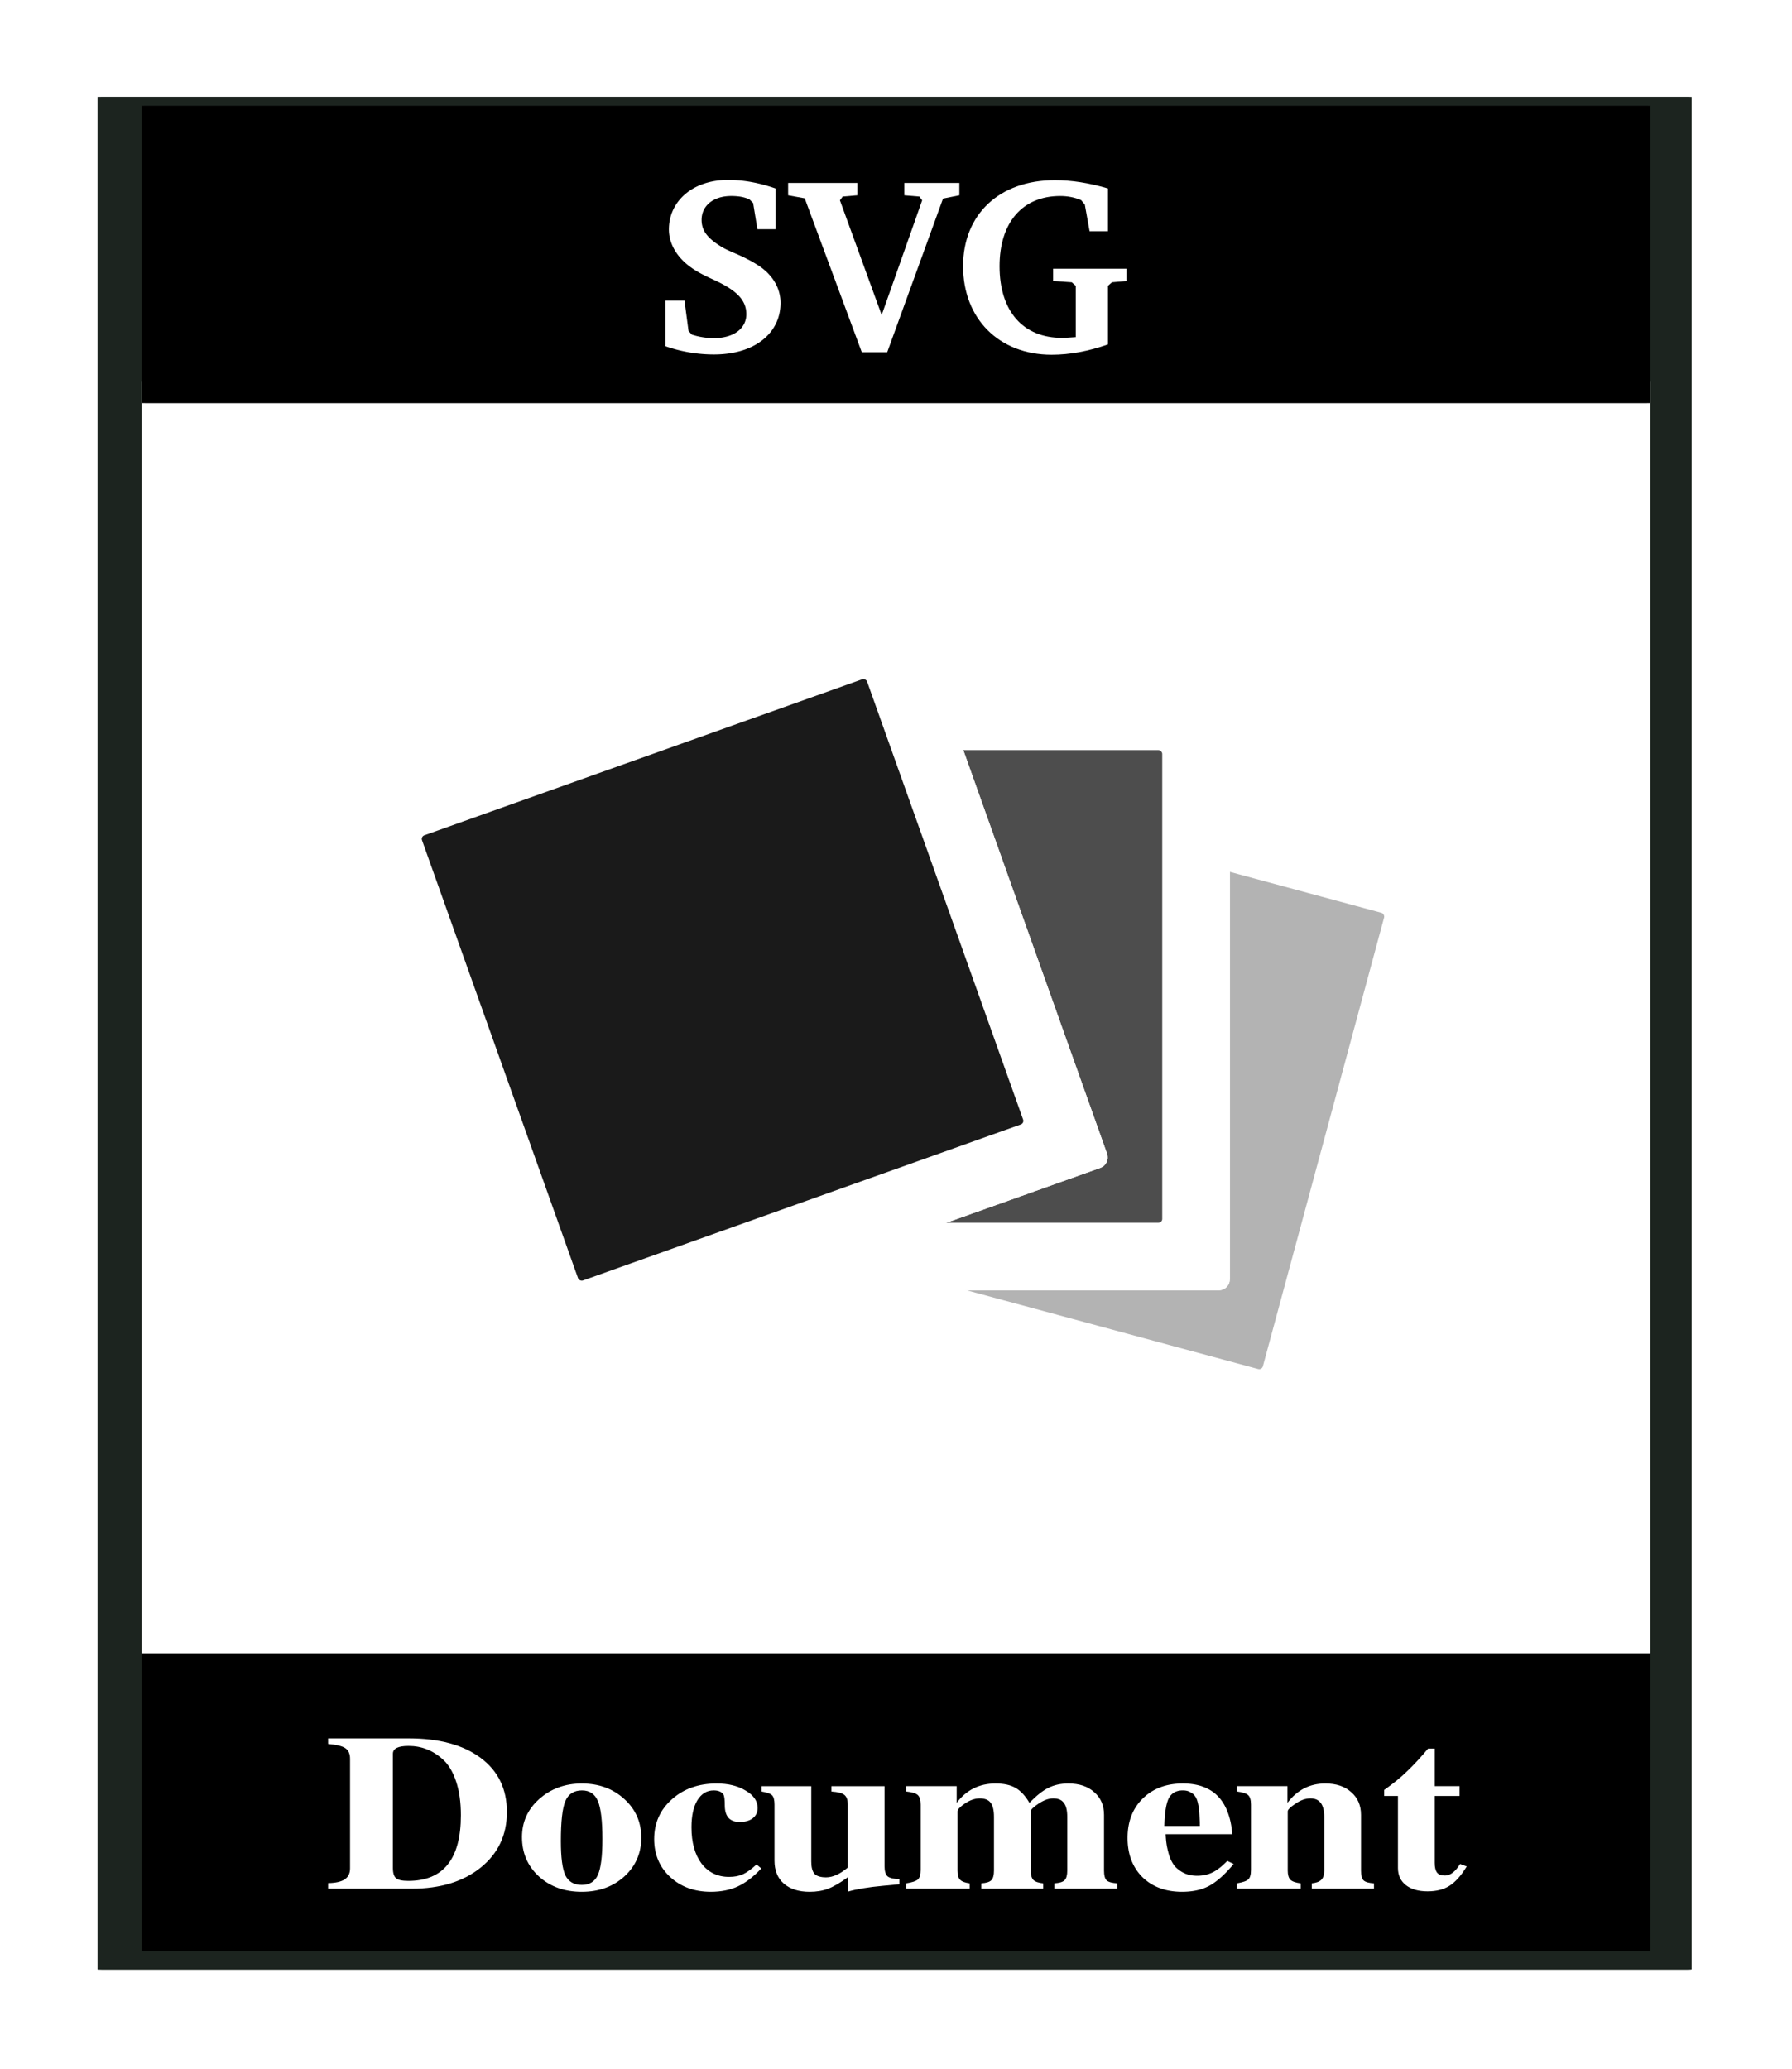
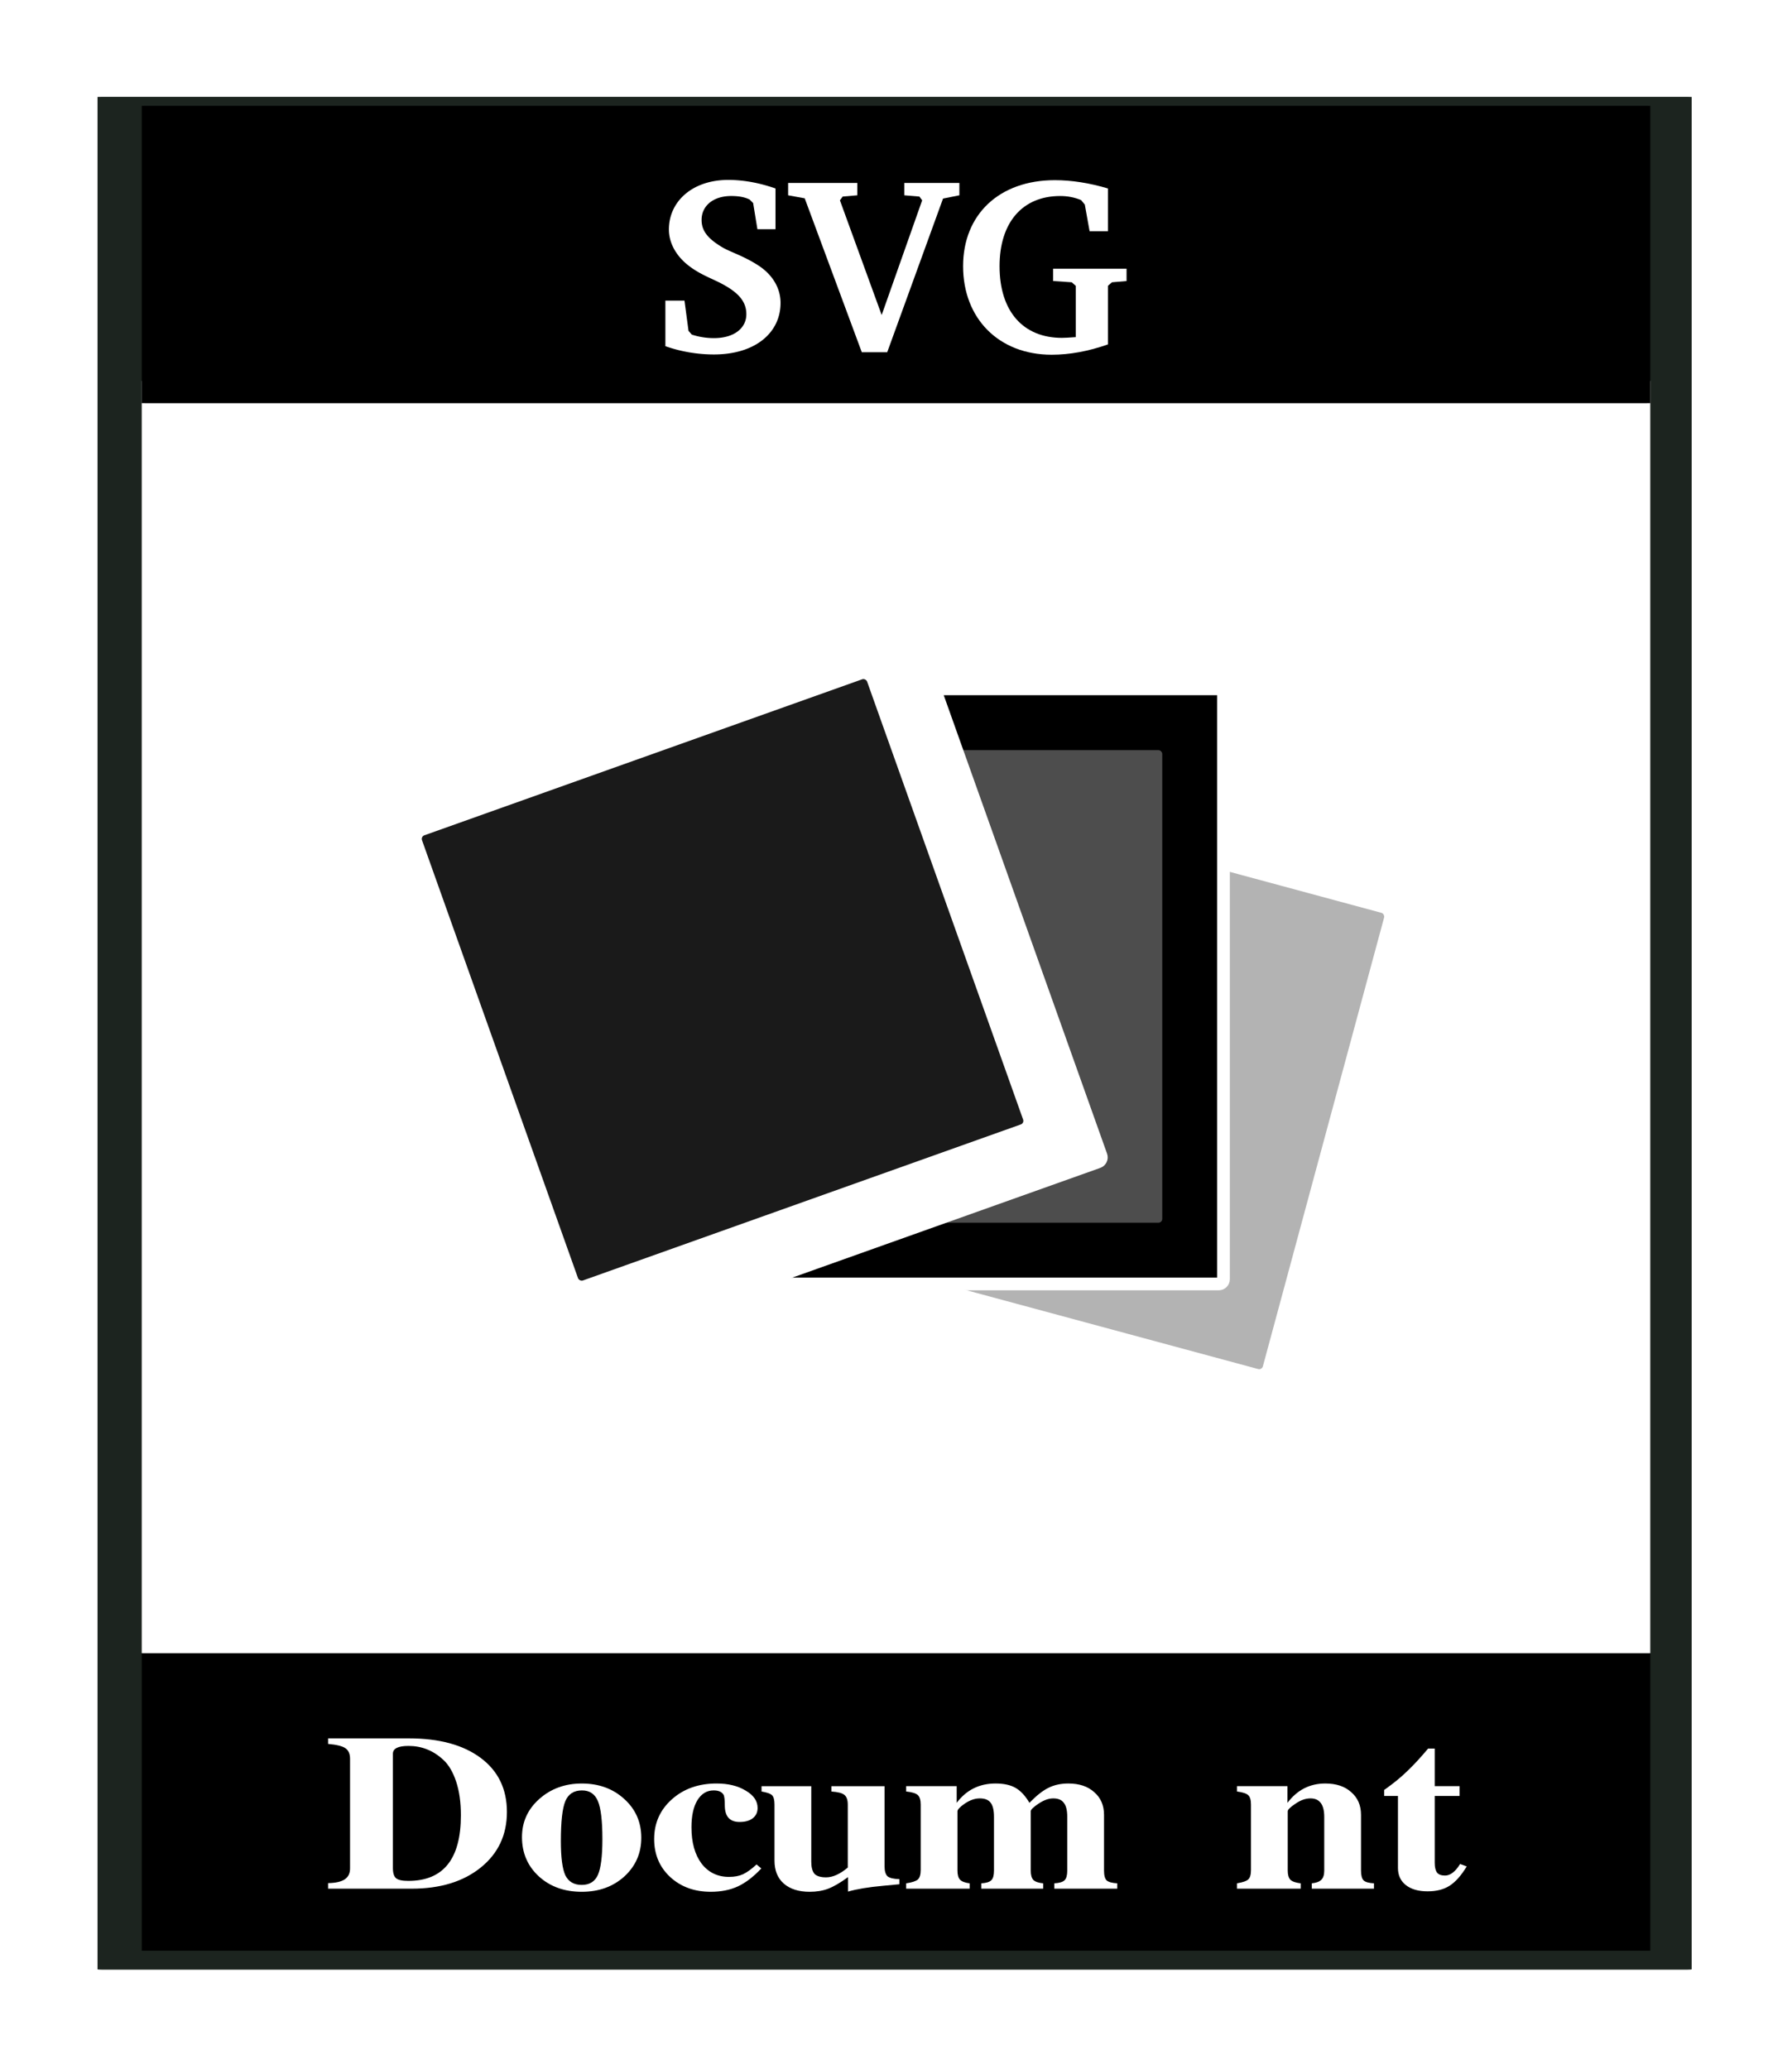
<svg xmlns="http://www.w3.org/2000/svg" id="svg2" viewBox="0 0 191.1 220.61" version="1.1">
  <defs id="defs4">
    <filter id="filter3900" color-interpolation-filters="sRGB">
      <feGaussianBlur id="feGaussianBlur3902" stdDeviation="12.868" />
    </filter>
    <filter id="filter3831">
      <feGaussianBlur id="feGaussianBlur3833" stdDeviation="1.399" />
    </filter>
    <filter id="filter3837">
      <feGaussianBlur id="feGaussianBlur3839" stdDeviation="1.373" />
    </filter>
    <filter id="filter3848">
      <feGaussianBlur id="feGaussianBlur3850" stdDeviation="1.007" />
    </filter>
  </defs>
  <g id="layer1" transform="translate(1.686 .98)">
    <g id="g3876">
      <path id="path4150" d="M567.88-922.36c-.674 0-1.219.015-1.219.031v585.473c0 .04.545.093 1.219.093h497.56c.674 0 1.219-.053 1.219-.093V-922.33c0-.016-.545-.031-1.219-.031H567.88z" transform="matrix(.34 0 0 .341 -183.95 323.87)" filter="url(#filter3900)" fill="#1c241f" />
      <path id="rect4152" d="M13.82 39.616h160.09c.217 0 .391.01.391.024v135.64c0 .013-.174.023-.391.023H13.82c-.217 0-.391-.01-.391-.023V39.64c0-.013.174-.024.391-.024z" fill="#fff" />
      <path id="rect4154" d="M13.82 10.303h160.09c.217 0 .391.003.391.006v31.693c0 .003-.174.006-.391.006H13.82c-.217 0-.391-.003-.391-.006V10.309c0-.003.174-.006.391-.006z" fill="#000" />
      <path id="rect4162" d="M13.82 175.31h160.09c.217 0 .391.003.391.006v31.693c0 .003-.174.006-.391.006H13.82c-.217 0-.391-.003-.391-.006v-31.693c0-.003.174-.006.391-.006z" fill="#000" />
      <g id="text4164" transform="matrix(.351 0 0 .295 -318.27 328.6)" fill="#fff">
        <path id="path5543" d="M1008.3-441.89v-39.622c0-1.822-.482-3.108-1.447-3.858-.91-.75-2.652-1.259-5.224-1.527v-2.009h24.513c9.27 0 16.556 2.358 21.86 7.073 5.305 4.715 7.957 11.225 7.957 19.53 0 8.304-2.652 15.002-7.957 20.092-5.304 5.09-12.297 7.635-20.976 7.635h-25.397v-2.01c2.304-.053 3.992-.509 5.064-1.366 1.071-.857 1.607-2.17 1.607-3.938m33.675-19.208c0-4.715-.482-8.787-1.447-12.216s-2.25-6.028-3.857-7.796-3.296-3.054-5.064-3.857c-1.714-.804-3.563-1.206-5.545-1.206-3.161 0-4.742.938-4.742 2.813v41.31c0 1.822.321 3.054.964 3.697.643.643 1.876.964 3.697.964 10.662 0 15.994-7.903 15.994-23.709" />
        <path id="path5545" d="M1078.7-472.59c5.197 0 9.51 1.875 12.94 5.626 3.43 3.697 5.144 8.358 5.144 13.984 0 5.572-1.715 10.234-5.144 13.984-3.43 3.697-7.742 5.545-12.94 5.545-5.25 0-9.59-1.848-13.02-5.545-3.43-3.75-5.144-8.493-5.144-14.225 0-5.465 1.742-10.046 5.224-13.743 3.537-3.75 7.85-5.626 12.94-5.626m.08 2.491c-2.464 0-4.152 1.286-5.063 3.858-.91 2.572-1.366 7.394-1.366 14.467 0 5.894.455 10.02 1.366 12.377.964 2.304 2.625 3.456 4.983 3.456s3.992-1.206 4.902-3.617c.911-2.464 1.367-6.777 1.367-12.939 0-6.59-.456-11.17-1.367-13.743-.91-2.571-2.518-3.857-4.822-3.857" />
        <path id="path5547" d="M1131.8-443.34l1.447 1.447c-2.358 3-4.742 5.17-7.153 6.51-2.358 1.285-5.09 1.928-8.198 1.928-4.983 0-9.108-1.794-12.377-5.384-3.215-3.59-4.822-8.144-4.822-13.663 0-5.787 1.795-10.582 5.385-14.386 3.59-3.805 8.117-5.707 13.582-5.707 3.536 0 6.483.858 8.84 2.572 2.411 1.661 3.617 3.75 3.617 6.269 0 1.554-.482 2.786-1.447 3.697-.964.91-2.304 1.366-4.018 1.366-2.947 0-4.447-1.929-4.501-5.786 0-2.25-.134-3.617-.402-4.1-.536-1.017-1.527-1.526-2.973-1.526-2.09 0-3.751 1.206-4.983 3.617-1.18 2.357-1.768 5.599-1.768 9.724 0 5.465 1.018 9.832 3.054 13.1 2.09 3.215 4.875 4.822 8.358 4.822 1.66 0 3.08-.321 4.26-.964 1.232-.697 2.598-1.875 4.098-3.536" />
        <path id="path5549" d="M1159.6-433.53v-5.224c-2.358 2.036-4.367 3.43-6.028 4.18-1.66.75-3.536 1.124-5.626 1.124-3.322 0-5.947-.99-7.876-2.973-1.875-1.983-2.813-4.742-2.813-8.278v-20.253c0-1.661-.24-2.786-.723-3.376-.482-.59-1.554-1.045-3.215-1.366v-1.93h15.11v27.246c0 2.036.322 3.51.964 4.42.697.857 1.876 1.286 3.537 1.286 2.036 0 4.233-1.179 6.59-3.536v-22.745c0-1.715-.348-2.893-1.045-3.536-.643-.643-1.955-1.045-3.938-1.206v-1.929h16.154v28.933c0 1.715.295 2.92.884 3.617.643.643 1.849.991 3.617 1.045v1.848l-4.983.563c-4.447.482-7.983 1.178-10.609 2.09" />
        <path id="path5551" d="M1199.6-467.21c-1.447 0-2.947.616-4.5 1.849-1.5 1.232-2.251 2.17-2.251 2.812v21.46c0 1.553.268 2.652.804 3.295.535.643 1.5 1.071 2.893 1.286v1.928h-19.289v-1.928c1.768-.322 2.947-.777 3.536-1.367.59-.643.884-1.795.884-3.456v-23.629c0-1.66-.294-2.813-.884-3.456-.59-.643-1.768-1.071-3.536-1.285v-1.93h15.351v6.028c2.947-4.661 6.885-6.992 11.814-6.992 2.518 0 4.554.536 6.108 1.608 1.554 1.071 2.947 2.866 4.18 5.384 2.089-2.571 3.99-4.366 5.705-5.384 1.769-1.072 3.805-1.608 6.109-1.608 3.322 0 5.947 1.045 7.876 3.135 1.982 2.036 2.973 4.768 2.973 8.197v20.173c0 1.715.268 2.894.804 3.537.59.589 1.661.937 3.215 1.044v1.93h-19.128v-1.93c1.554-.107 2.599-.482 3.134-1.125.536-.643.804-1.795.804-3.456v-19.449c0-2.357-.348-4.045-1.045-5.063-.643-1.072-1.714-1.607-3.215-1.607-1.393 0-2.893.643-4.5 1.929-1.554 1.232-2.33 2.143-2.33 2.732v21.46c0 1.553.267 2.678.803 3.375.59.643 1.58 1.044 2.973 1.205v1.929h-18.806v-1.929c1.5-.107 2.519-.482 3.055-1.125.535-.643.803-1.795.803-3.456v-19.449c0-2.411-.348-4.126-1.045-5.144-.643-1.018-1.74-1.527-3.295-1.527" />
-         <path id="path5553" d="M1256.1-454.27c.054 1.447.16 2.76.322 3.938.16 1.125.428 2.438.803 3.938.429 1.447.965 2.652 1.608 3.617.696.964 1.607 1.795 2.732 2.491 1.179.697 2.545 1.045 4.099 1.045 1.714 0 3.268-.402 4.661-1.206 1.393-.803 2.894-2.196 4.501-4.179l1.929 1.125c-2.626 3.751-5.09 6.376-7.394 7.877-2.25 1.446-5.01 2.17-8.278 2.17-4.983 0-9.001-1.768-12.055-5.305-3-3.59-4.5-8.305-4.5-14.145 0-5.893 1.526-10.636 4.58-14.225 3.108-3.643 7.18-5.465 12.216-5.465 9.162 0 14.172 6.108 15.03 18.324H1256.1m10.368-4.18a156.165 156.165 0 00-.16-3.937 24.096 24.096 0 00-.402-3.054c-.215-1.179-.51-2.036-.884-2.572-.322-.59-.804-1.072-1.447-1.447-.59-.428-1.34-.643-2.25-.643-1.983 0-3.403.938-4.26 2.813-.804 1.876-1.26 5.224-1.366 10.046h10.77v-1.205" />
        <path id="path5555" d="M1300.1-467.21c-1.5 0-3.027.643-4.581 1.929-1.554 1.232-2.33 2.143-2.33 2.733v21.459c0 1.5.267 2.598.803 3.295.59.643 1.634 1.071 3.134 1.286v1.929h-19.369v-1.93c1.822-.374 2.974-.857 3.456-1.446.536-.59.804-1.715.804-3.375v-23.63c0-1.66-.268-2.786-.804-3.375-.536-.643-1.688-1.098-3.456-1.366v-1.93h15.351v6.029c2.947-4.662 6.778-6.993 11.493-6.993 3.322 0 5.948 1.045 7.876 3.135 1.983 2.036 2.974 4.768 2.974 8.198v20.173c0 1.714.268 2.893.804 3.536.536.59 1.58.937 3.134 1.045v1.929h-18.887v-1.93c1.34-.16 2.304-.589 2.893-1.285s.885-1.795.885-3.295v-19.45c0-4.447-1.394-6.67-4.18-6.67" />
        <path id="path5557" d="M1345.4-471.63v3.536h-7.555v24.191c0 1.608.241 2.786.724 3.536.482.697 1.286 1.045 2.41 1.045 1.608 0 3.135-1.393 4.582-4.179l2.009.884c-1.661 3.269-3.402 5.6-5.224 6.992-1.768 1.34-3.992 2.01-6.67 2.01-2.787 0-4.984-.75-6.591-2.25-1.607-1.501-2.411-3.564-2.411-6.19v-26.04h-4.18v-2.17c2.626-2.196 4.877-4.366 6.752-6.51 1.929-2.142 4.125-4.955 6.59-8.438h2.01v13.582h7.554" />
      </g>
      <g id="text4000" transform="translate(-171.32 -445.9)" fill="#fff">
        <path id="path4040" d="M240.59 481.83c1.663.59 3.46.885 5.176.885 4.398 0 7.106-2.306 7.106-5.498 0-1.582-.858-3.03-2.413-4.022-1.582-1.019-3.004-1.421-3.835-1.93-1.421-.859-2.172-1.663-2.172-2.897 0-1.475 1.207-2.548 3.164-2.548.858 0 1.475.134 1.958.376l.375.375.456 2.79h1.93v-4.345c-1.689-.59-3.378-.912-5.04-.912-3.836 0-6.33 2.306-6.33 5.283 0 1.314.644 2.628 1.878 3.674 1.18.992 2.44 1.448 3.513 1.984 1.904.966 2.869 1.931 2.869 3.38 0 1.474-1.287 2.547-3.46 2.547a7.63 7.63 0 01-2.36-.376l-.348-.402-.429-3.218h-2.038v4.854" />
        <path id="path4042" d="M253.68 464.43v1.314l1.77.322 6.087 16.412h2.709l5.953-16.385 1.743-.349v-1.314h-5.873v1.314l1.61.134.294.403-4.317 12.228-4.452-12.228.295-.403 1.556-.134v-1.314h-7.375" />
        <path id="path4044" d="M281.94 473.57v1.314l1.984.134.43.376v5.47c-.698.054-1.207.08-1.475.08-4.13 0-6.651-2.815-6.651-7.642 0-4.693 2.467-7.482 6.463-7.482.778 0 1.502.134 2.226.429l.402.483.51 2.842h1.957v-4.559c-1.984-.59-3.888-.885-5.658-.885-5.954 0-9.789 3.674-9.789 9.172 0 5.578 3.808 9.44 9.44 9.44 1.958 0 3.942-.376 6.007-1.1v-6.248l.43-.376 1.555-.134v-1.314h-7.831" />
      </g>
      <g id="g3862" transform="translate(.197 -19.404) scale(1.155)" fill-rule="evenodd">
        <g id="g3852" transform="rotate(15.118 -63.78 10.273)">
          <rect id="rect3846" rx=".442" ry=".442" height="54.936" width="54.936" y="41.978" x="93.881" filter="url(#filter3848)" stroke="#fff" stroke-width="1.173" fill="#000" />
          <rect id="rect911" rx=".442" ry=".442" width="54.936" y="41.978" x="93.881" height="54.936" stroke="#fff" stroke-width="1.173" fill="#fff" />
          <rect id="rect912" rx=".351" ry=".351" width="43.626" y="47.633" x="99.536" height="43.626" stroke-width="1.059" fill="#b3b3b3" />
        </g>
        <g id="g3841" transform="translate(110.43 87.308)">
          <rect id="rect3835" rx=".442" ry=".442" height="54.936" width="54.936" y="-7.763" x="-54.032" filter="url(#filter3837)" stroke="#fff" stroke-width="1.173" fill="#000" />
-           <rect id="rect913" rx=".442" ry=".442" height="54.936" width="54.936" y="-7.763" x="-54.032" stroke="#fff" stroke-width="1.173" fill="#fff" />
          <rect id="rect914" rx=".351" ry=".351" height="43.626" width="43.626" y="-2.108" x="-48.377" stroke-width="1.059" fill="#4d4d4d" />
        </g>
        <g id="g3857" transform="rotate(-19.61 108.05 -316.01)">
-           <rect id="rect3061" rx=".442" ry=".442" height="54.936" width="54.936" y="40.021" x="-101.66" filter="url(#filter3831)" stroke="#fff" stroke-width="1.173" fill="#000" />
          <rect id="rect915" rx=".442" ry=".442" width="54.936" y="40.021" x="-101.66" height="54.936" stroke="#fff" stroke-width="1.173" fill="#fff" />
          <rect id="rect916" rx=".351" ry=".351" width="43.626" y="45.675" x="-96.008" height="43.626" stroke-width="1.059" fill="#1a1a1a" />
        </g>
      </g>
    </g>
  </g>
  <style id="style26" type="text/css" />
</svg>